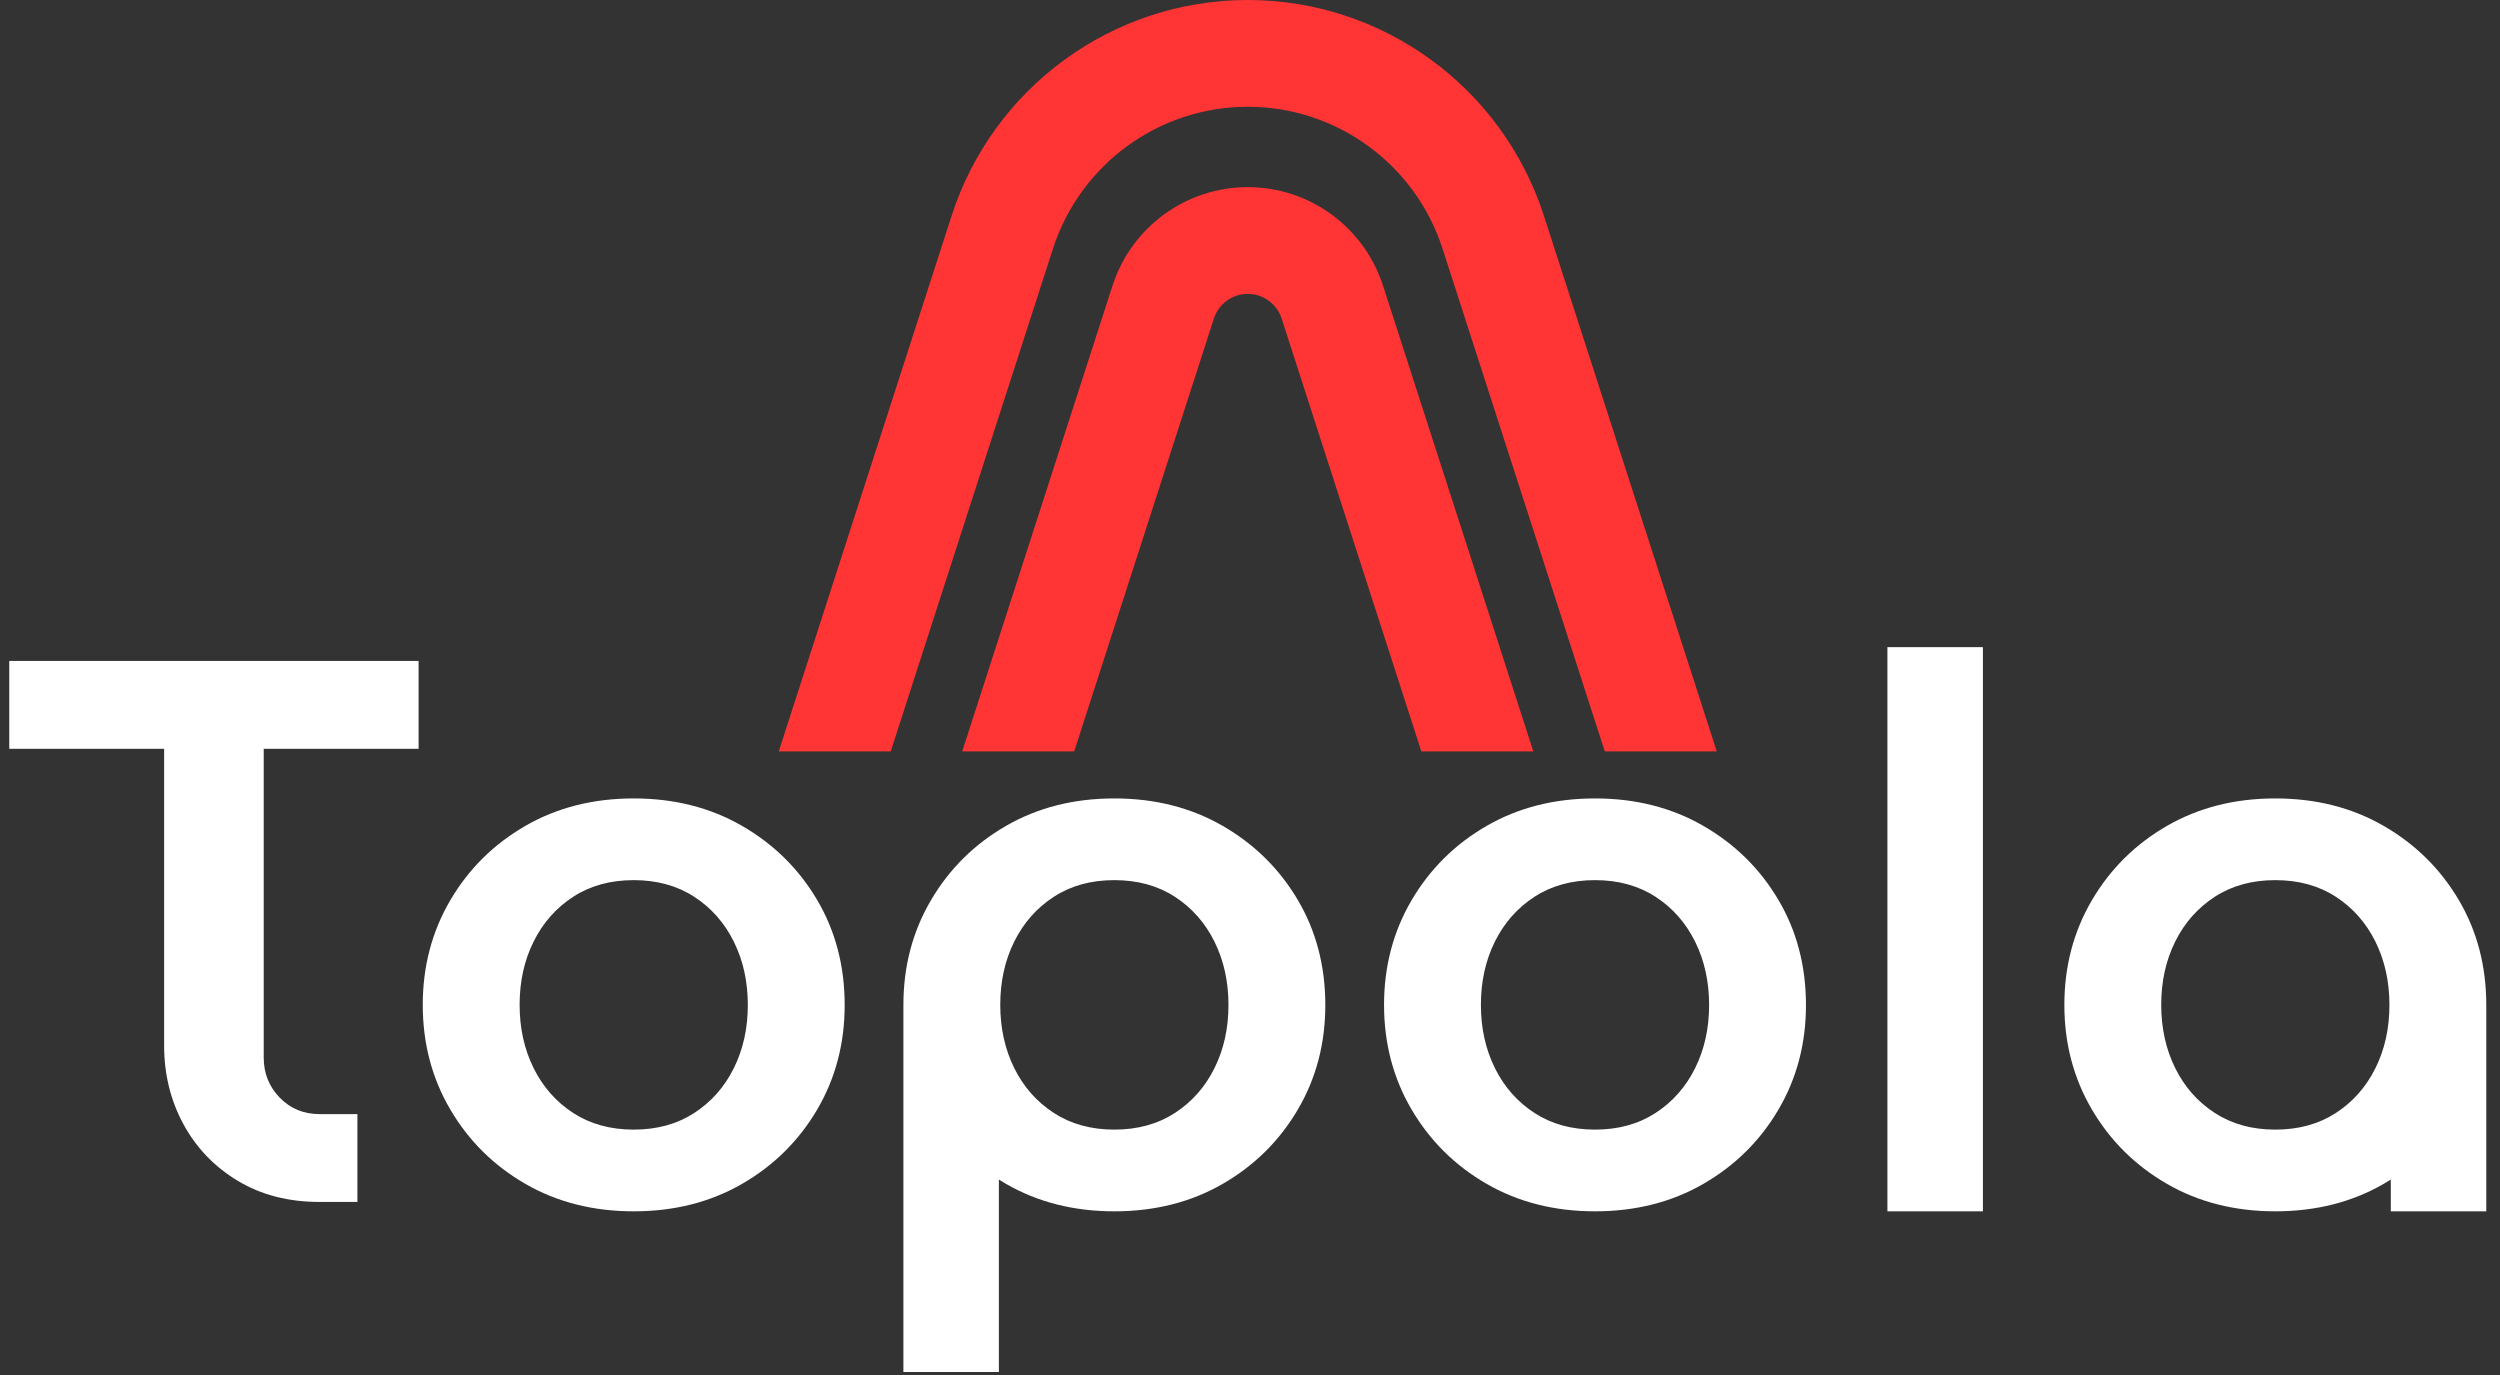
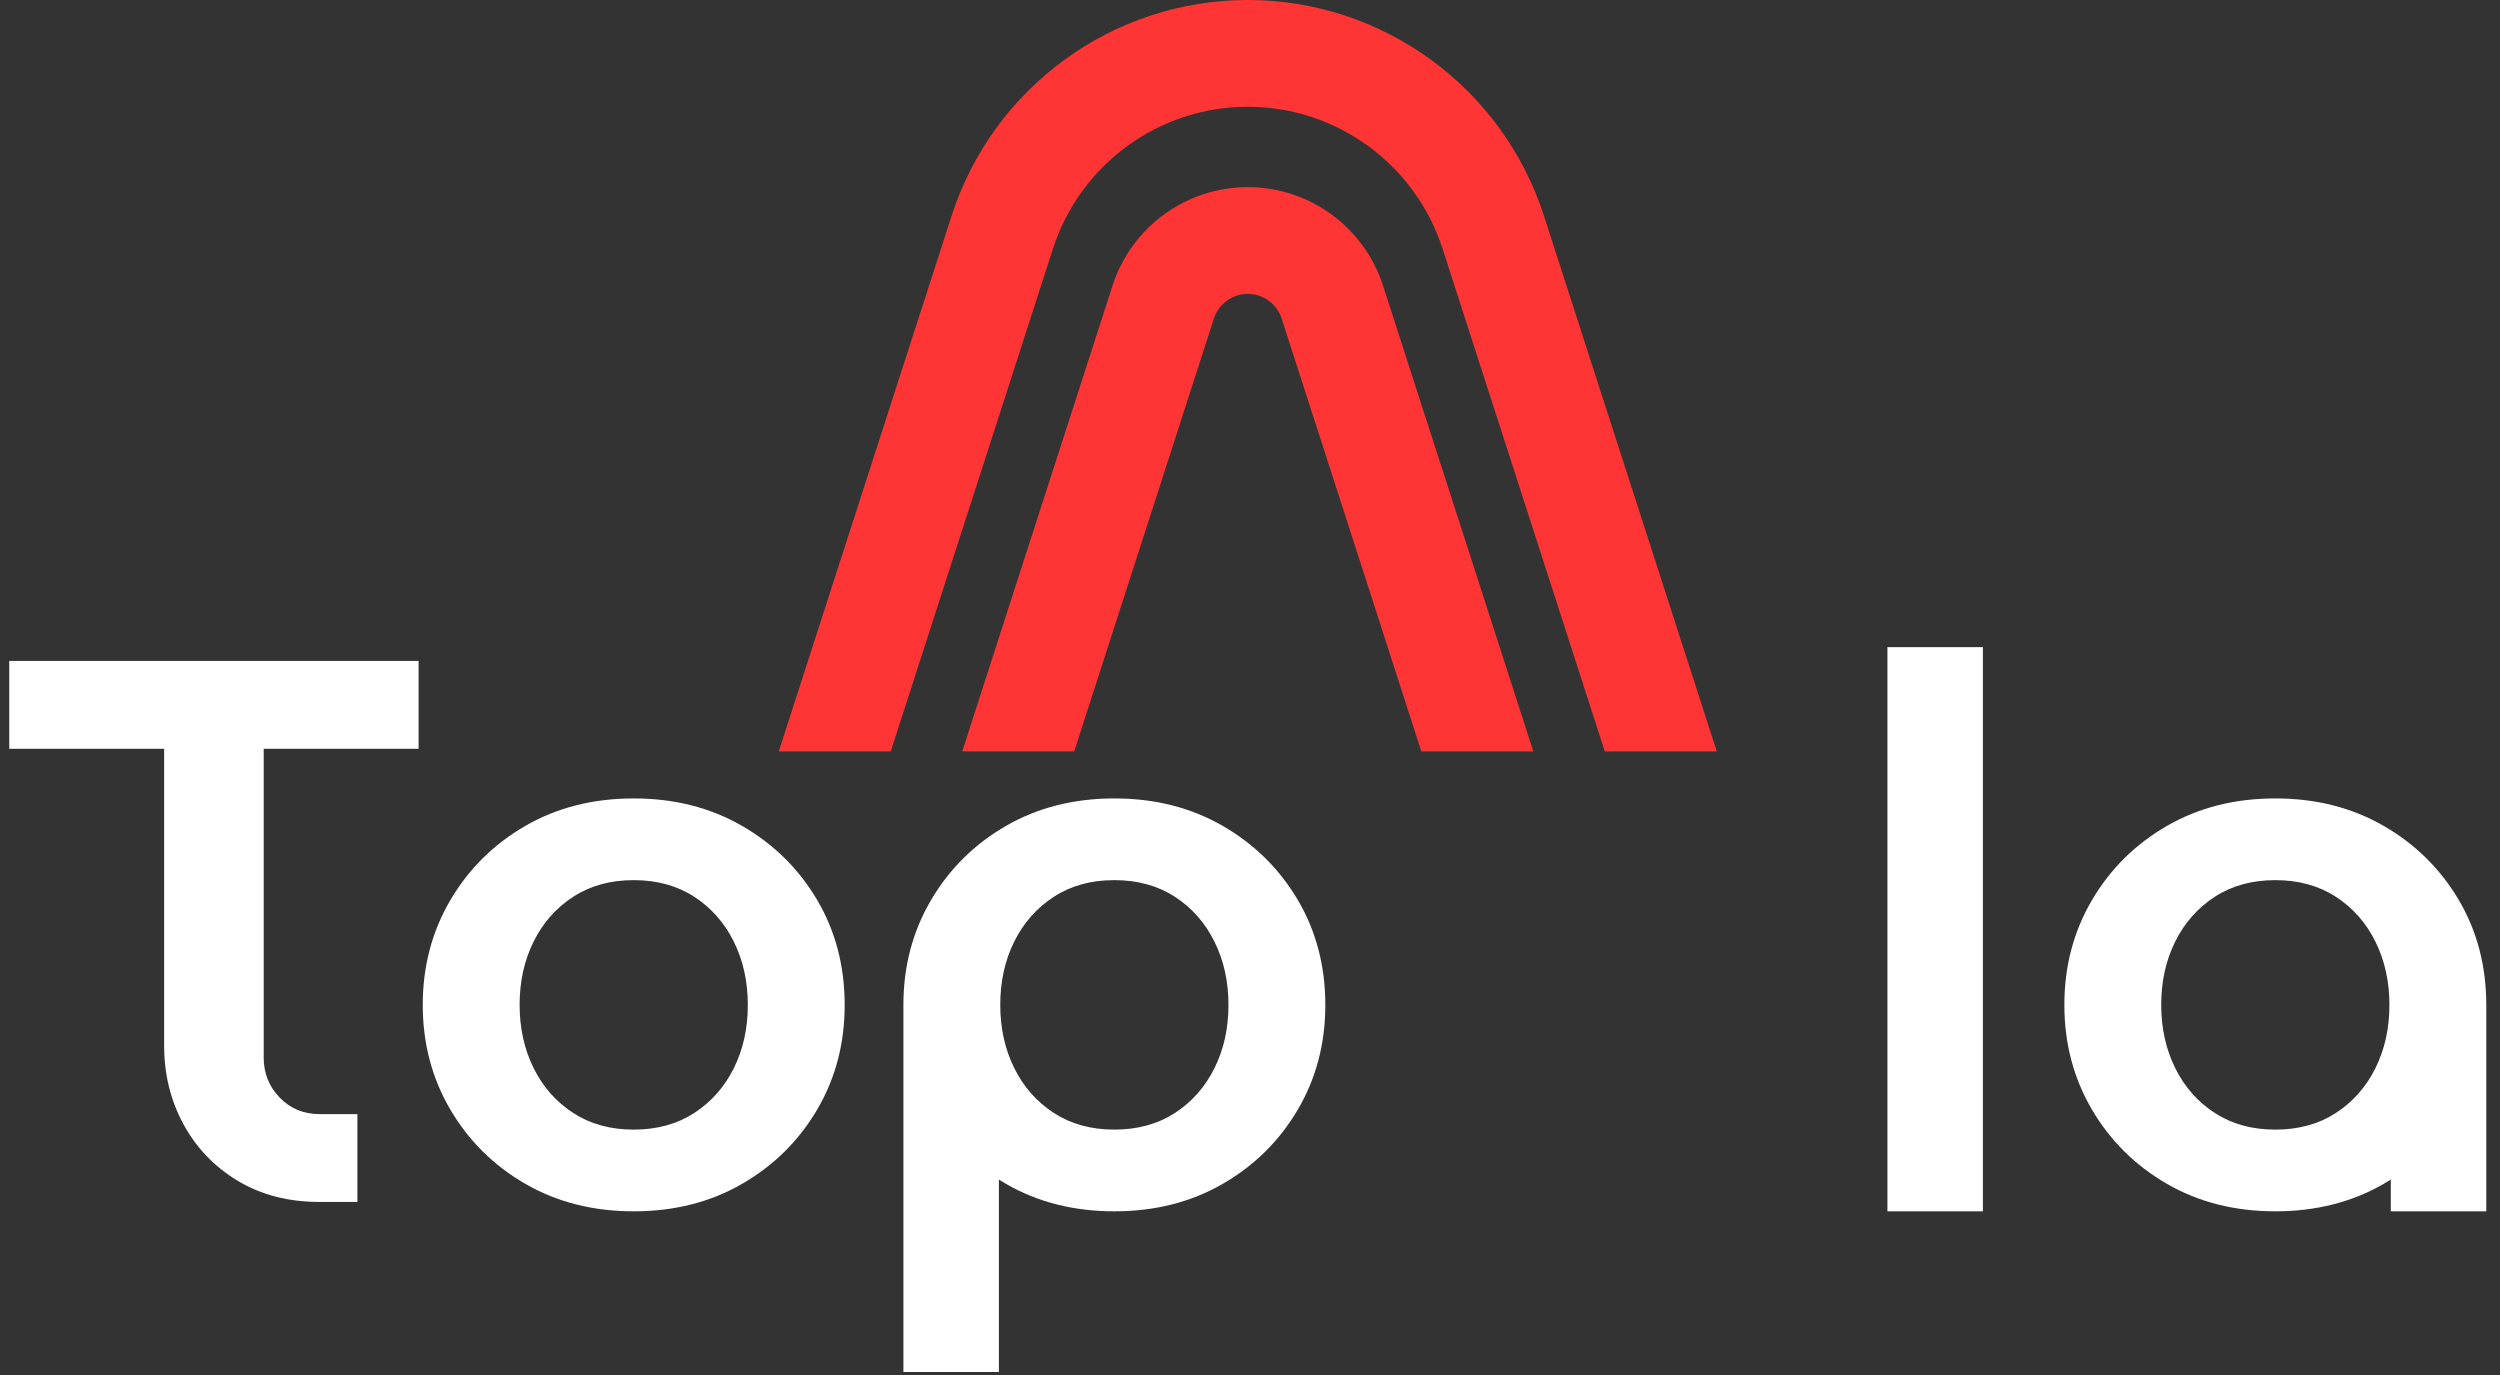
- <svg xmlns="http://www.w3.org/2000/svg" xmlns:ns1="http://www.serif.com/" width="100%" height="100%" viewBox="0 0 880 484" version="1.1" xml:space="preserve" style="fill-rule:evenodd;clip-rule:evenodd;stroke-linejoin:round;stroke-miterlimit:2;">
+ <svg xmlns="http://www.w3.org/2000/svg" width="100%" height="100%" viewBox="0 0 880 484" version="1.1" xml:space="preserve" style="fill-rule:evenodd;clip-rule:evenodd;stroke-linejoin:round;stroke-miterlimit:2;">
  <rect x="0" y="0" width="880" height="484" fill="#333333" stroke="none" />
-   <rect id="Logo--secondary----light-color" ns1:id="Logo (secondary) - light color" x="0.326" y="0" width="877.778" height="482.935" style="fill:none;" />
  <g>
    <path d="M274.126,264.49l60.821,-188.468c14.624,-45.318 56.736,-76.022 104.268,-76.022c47.532,0 89.644,30.704 104.268,76.022l60.821,188.468l-39.42,0l-57.088,-176.905c-9.619,-29.807 -37.318,-50.002 -68.581,-50.002c-31.263,0 -58.962,20.195 -68.581,50.002l-57.088,176.905l-39.42,0Z" style="fill:#ff3434;" />
    <path d="M338.701,264.49l52.891,-163.898c6.679,-20.698 25.914,-34.722 47.623,-34.722c21.709,0 40.943,14.024 47.623,34.722l52.891,163.898l-39.419,0l-49.16,-152.335c-1.674,-5.187 -6.494,-8.702 -11.935,-8.702c-5.441,0 -10.261,3.515 -11.935,8.702l-49.16,152.335l-39.419,0Z" style="fill:#ff3434;" />
  </g>
  <g>
    <path d="M112.468,423.086c-10.941,0 -20.526,-2.475 -28.755,-7.426c-8.23,-4.95 -14.61,-11.597 -19.141,-19.939c-4.531,-8.343 -6.797,-17.575 -6.797,-27.697l0,-104.451l-54.514,0l0,-30.915l144.083,0l0,30.915l-54.518,0l-0,108.684c-0,5.529 1.875,10.23 5.626,14.104c3.75,3.874 8.443,5.81 14.08,5.81l13.274,0l0,30.915l-13.338,0Z" style="fill:#fff;fill-rule:nonzero;" />
    <path d="M223.066,426.385c-14.263,-0 -26.972,-3.219 -38.128,-9.658c-11.157,-6.438 -19.967,-15.164 -26.431,-26.177c-6.464,-11.013 -9.695,-23.291 -9.695,-36.834c-0,-13.542 3.231,-25.82 9.695,-36.834c6.464,-11.013 15.274,-19.739 26.431,-26.177c11.156,-6.438 23.865,-9.658 38.128,-9.658c14.262,0 26.972,3.22 38.13,9.658c11.158,6.438 19.969,15.126 26.432,26.063c6.464,10.936 9.696,23.275 9.696,37.016c-0,13.557 -3.232,25.827 -9.696,36.81c-6.463,10.984 -15.274,19.695 -26.432,26.133c-11.158,6.439 -23.868,9.658 -38.13,9.658Zm-0,-28.76c8.183,0 15.281,-1.95 21.291,-5.849c6.01,-3.899 10.659,-9.156 13.946,-15.772c3.287,-6.615 4.931,-14.035 4.931,-22.258c-0,-8.224 -1.644,-15.653 -4.931,-22.288c-3.287,-6.635 -7.936,-11.903 -13.946,-15.802c-6.01,-3.899 -13.108,-5.849 -21.291,-5.849c-8.181,0 -15.277,1.95 -21.287,5.849c-6.011,3.899 -10.66,9.157 -13.947,15.772c-3.287,6.615 -4.93,14.035 -4.93,22.258c-0,8.224 1.643,15.653 4.93,22.288c3.287,6.636 7.936,11.903 13.947,15.802c6.01,3.899 13.106,5.849 21.287,5.849Z" style="fill:#fff;fill-rule:nonzero;" />
-     <path d="M561.44,426.385c-14.263,-0 -26.972,-3.219 -38.128,-9.658c-11.157,-6.438 -19.967,-15.164 -26.431,-26.177c-6.464,-11.013 -9.695,-23.291 -9.695,-36.834c-0,-13.542 3.231,-25.82 9.695,-36.834c6.464,-11.013 15.274,-19.739 26.431,-26.177c11.156,-6.438 23.865,-9.658 38.128,-9.658c14.262,0 26.972,3.22 38.13,9.658c11.158,6.438 19.969,15.126 26.432,26.063c6.464,10.936 9.696,23.275 9.696,37.016c0,13.557 -3.232,25.827 -9.696,36.81c-6.463,10.984 -15.274,19.695 -26.432,26.133c-11.158,6.439 -23.868,9.658 -38.13,9.658Zm-0,-28.76c8.184,0 15.281,-1.95 21.291,-5.849c6.01,-3.899 10.659,-9.156 13.946,-15.772c3.287,-6.615 4.931,-14.035 4.931,-22.258c0,-8.224 -1.644,-15.653 -4.931,-22.288c-3.287,-6.635 -7.936,-11.903 -13.946,-15.802c-6.01,-3.899 -13.107,-5.849 -21.291,-5.849c-8.181,0 -15.277,1.95 -21.287,5.849c-6.011,3.899 -10.66,9.157 -13.947,15.772c-3.287,6.615 -4.93,14.035 -4.93,22.258c-0,8.224 1.643,15.653 4.93,22.288c3.287,6.636 7.936,11.903 13.947,15.802c6.01,3.899 13.106,5.849 21.287,5.849Z" style="fill:#fff;fill-rule:nonzero;" />
    <rect x="664.372" y="227.796" width="33.61" height="198.589" style="fill:#fff;fill-rule:nonzero;" />
    <path d="M317.999,353.784l-0,-0.068c-0,-13.542 3.231,-25.82 9.695,-36.834c6.464,-11.013 15.274,-19.739 26.431,-26.177c11.156,-6.438 23.865,-9.658 38.128,-9.658c14.262,0 26.972,3.22 38.13,9.658c11.158,6.438 19.969,15.126 26.432,26.063c6.464,10.936 9.696,23.275 9.696,37.016c0,13.557 -3.232,25.827 -9.696,36.81c-6.463,10.984 -15.274,19.695 -26.432,26.133c-11.158,6.439 -23.868,9.658 -38.13,9.658c-14.263,-0 -26.972,-3.219 -38.128,-9.658c-0.853,-0.492 -1.692,-0.997 -2.517,-1.516l0,67.724l-33.609,-0l-0,-129.151Zm74.254,43.841c8.184,0 15.281,-1.95 21.291,-5.849c6.01,-3.899 10.659,-9.156 13.946,-15.772c3.287,-6.615 4.931,-14.035 4.931,-22.258c0,-8.224 -1.644,-15.653 -4.931,-22.288c-3.287,-6.635 -7.936,-11.903 -13.946,-15.802c-6.01,-3.899 -13.107,-5.849 -21.291,-5.849c-8.181,0 -15.277,1.95 -21.287,5.849c-6.011,3.899 -10.66,9.157 -13.947,15.772c-3.287,6.615 -4.93,14.035 -4.93,22.258c-0,8.224 1.643,15.653 4.93,22.288c3.287,6.636 7.936,11.903 13.947,15.802c6.01,3.899 13.106,5.849 21.287,5.849Z" style="fill:#fff;" />
    <path d="M841.559,415.21c-0.826,0.519 -1.665,1.025 -2.518,1.517c-11.158,6.439 -23.868,9.658 -38.13,9.658c-14.263,-0 -26.972,-3.219 -38.129,-9.658c-11.156,-6.438 -19.966,-15.164 -26.43,-26.177c-6.464,-11.013 -9.696,-23.291 -9.696,-36.834c0,-13.542 3.232,-25.82 9.696,-36.834c6.464,-11.013 15.274,-19.739 26.43,-26.177c11.157,-6.438 23.866,-9.658 38.129,-9.658c14.262,0 26.972,3.22 38.13,9.658c11.158,6.438 19.968,15.126 26.432,26.063c6.464,10.936 9.696,23.275 9.696,37.016l-0,72.601l-33.61,-0l0,-11.175Zm-40.648,-17.585c8.183,0 15.281,-1.95 21.291,-5.849c6.01,-3.899 10.659,-9.156 13.946,-15.772c3.287,-6.615 4.931,-14.035 4.931,-22.258c-0,-8.224 -1.644,-15.653 -4.931,-22.288c-3.287,-6.635 -7.936,-11.903 -13.946,-15.802c-6.01,-3.899 -13.108,-5.849 -21.291,-5.849c-8.182,0 -15.277,1.95 -21.288,5.849c-6.01,3.899 -10.659,9.157 -13.946,15.772c-3.287,6.615 -4.931,14.035 -4.931,22.258c0,8.224 1.644,15.653 4.931,22.288c3.287,6.636 7.936,11.903 13.946,15.802c6.011,3.899 13.106,5.849 21.288,5.849Z" style="fill:#fff;" />
  </g>
</svg>